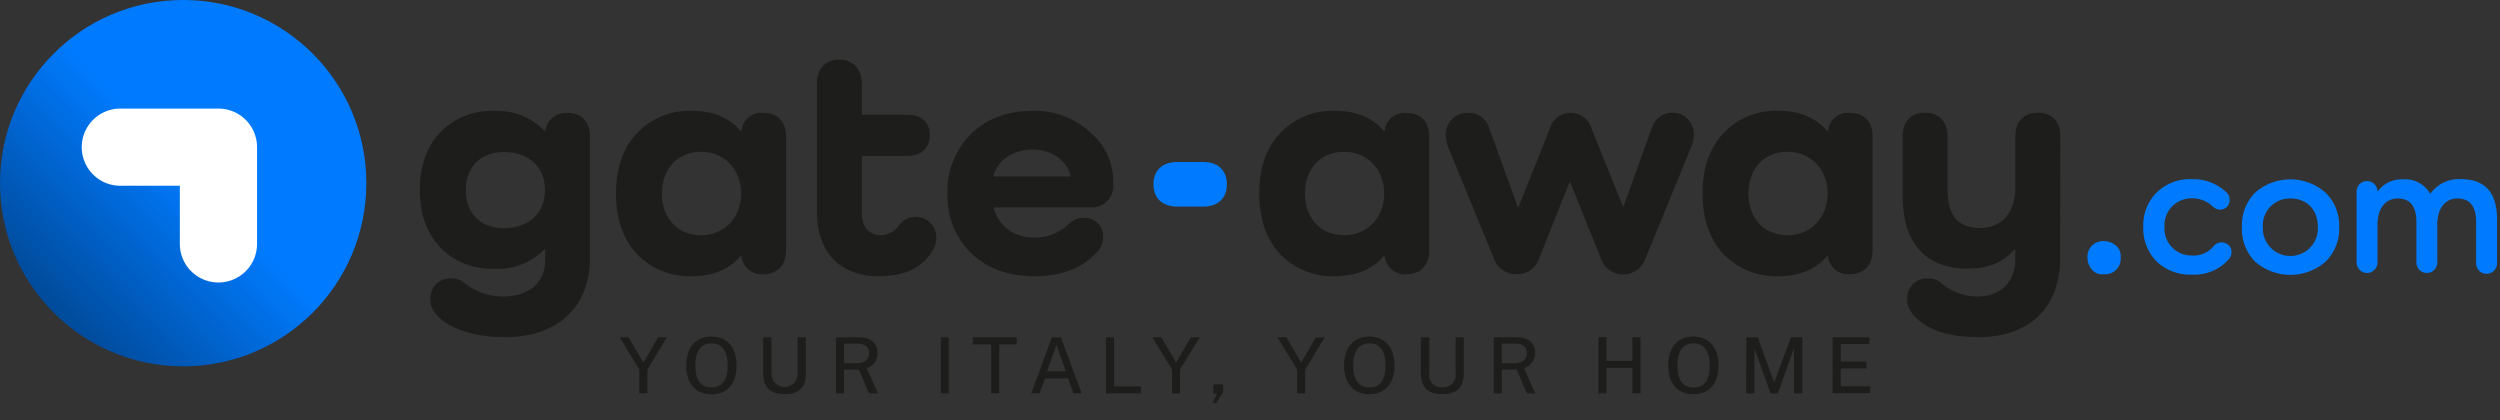
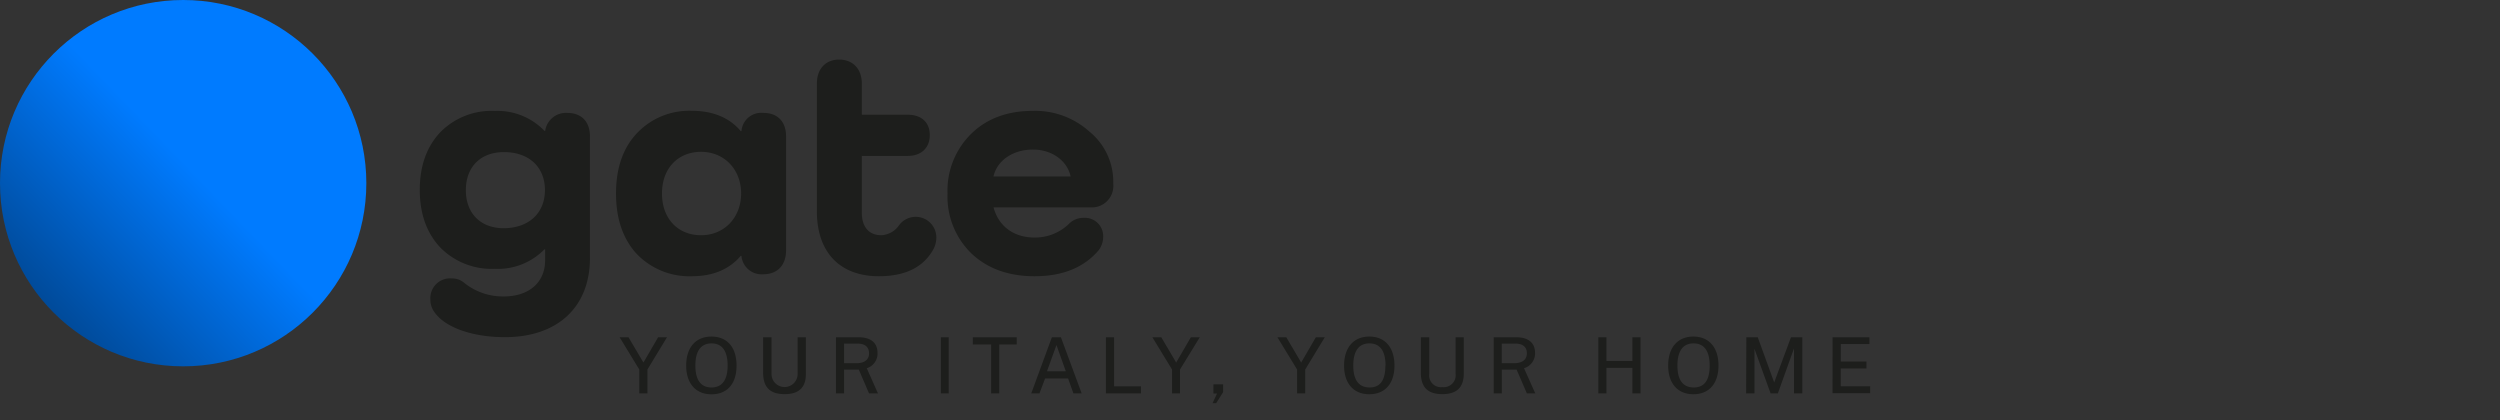
<svg xmlns="http://www.w3.org/2000/svg" width="250" height="42" viewBox="0 0 250 42">
  <rect x="0" y="0" width="250" height="42" fill="#333333" stroke="none" />
  <defs>
    <linearGradient id="a" x1="5.357%" x2="88.964%" y1="92.912%" y2="12.518%">
      <stop offset="10%" stop-color="#004A99" />
      <stop offset="57%" stop-color="#007BFF" />
    </linearGradient>
  </defs>
  <g fill="none">
    <circle cx="18.317" cy="18.317" r="18.317" fill="url(#a)" />
-     <path fill="#FFF" d="M21.844 28.247a3.855 3.855 0 01-3.86-3.86v-5.812h-5.812a3.86 3.86 0 110-7.715h9.677a3.855 3.855 0 013.855 3.855v9.677a3.855 3.855 0 01-3.86 3.855z" />
    <path fill="#1D1E1C" d="M58.995 13.64v12.166c0 4.893-3.226 7.91-8.506 7.91-3.226 0-5.914-.953-6.989-2.426a2.102 2.102 0 01-.462-1.35 1.973 1.973 0 012.15-2.096c.443-.01.875.14 1.215.425a6.156 6.156 0 003.973 1.376c2.527 0 4.135-1.408 4.135-3.607V24.93h-.065a6.505 6.505 0 01-4.984 1.952 7.194 7.194 0 01-5.451-2.15c-1.344-1.447-2.033-3.35-2.033-5.748s.689-4.301 2.033-5.742a7.177 7.177 0 015.451-2.15 6.532 6.532 0 014.99 2h.064a2.102 2.102 0 012.21-1.802c1.414 0 2.269.871 2.269 2.35zm-4.5 5.376c0-2.328-1.613-3.806-4.103-3.806-2.333 0-3.806 1.478-3.806 3.806 0 2.328 1.473 3.807 3.806 3.807 2.495-.027 4.103-1.506 4.103-3.834v.027zm24.113-5.376v11.387c0 1.478-.855 2.398-2.264 2.398a2.022 2.022 0 01-2.199-1.839h-.07c-1.145 1.35-2.79 2.038-4.887 2.038a7.301 7.301 0 01-5.516-2.232c-1.382-1.51-2.07-3.516-2.07-6.043 0-2.526.688-4.526 2.07-6.005a7.194 7.194 0 015.516-2.263c2.097 0 3.764.688 4.887 2.032h.07a1.99 1.99 0 012.2-1.823c1.408 0 2.263.871 2.263 2.35zm-8.5 9.882c2.327 0 4.005-1.775 4.005-4.173 0-2.397-1.678-4.166-4.005-4.166-2.328 0-3.91 1.672-3.91 4.166 0 2.495 1.576 4.173 3.91 4.173zm23.263 1.344c-.984 1.838-2.823 2.758-5.479 2.758-3.908 0-6.204-2.398-6.204-6.5V8.354c0-1.478.887-2.397 2.231-2.397 1.344 0 2.264.92 2.264 2.398v3.118h4.597c1.349 0 2.198.753 2.198 2.032 0 1.28-.849 2.086-2.198 2.086h-4.597v5.694c0 1.414.726 2.237 1.94 2.237a2.29 2.29 0 001.802-1.022 2.065 2.065 0 013.71 1.28 2.58 2.58 0 01-.264 1.086zm10.08 2.758c-2.59 0-4.691-.757-6.3-2.27a7.93 7.93 0 01-2.398-6 7.962 7.962 0 012.365-5.972c1.576-1.543 3.645-2.296 6.172-2.296a8.118 8.118 0 015.678 2.097 6.452 6.452 0 012.36 4.957v.263a2.15 2.15 0 01-2.296 2.334h-9.677c.494 1.87 2 3.016 4.102 3.016a4.866 4.866 0 003.414-1.344c.385-.404.92-.63 1.478-.624a1.833 1.833 0 011.968 1.935c-.01.475-.17.934-.457 1.312-1.484 1.737-3.618 2.592-6.408 2.592zm-4.102-9.979h7.716c-.36-1.613-1.904-2.688-3.764-2.688-1.984-.005-3.591 1.075-3.952 2.688z" />
-     <path fill="#007BFF" d="M120.317 16.199c1.479 0 2.366.823 2.366 2.231 0 1.409-.887 2.231-2.366 2.231h-2.575c-1.479 0-2.398-.817-2.398-2.23 0-1.415.92-2.232 2.398-2.232h2.575z" />
-     <path fill="#1D1E1C" d="M142.925 13.64v11.387c0 1.478-.85 2.398-2.264 2.398-1.115.1-2.1-.724-2.199-1.839h-.064c-1.15 1.35-2.79 2.038-4.893 2.038a7.317 7.317 0 01-5.516-2.232c-1.376-1.51-2.064-3.516-2.064-6.043 0-2.526.688-4.526 2.064-6.005a7.21 7.21 0 015.516-2.263c2.103 0 3.764.688 4.893 2.032h.064a1.99 1.99 0 012.2-1.823c1.413 0 2.263.871 2.263 2.35zm-8.516 9.882c2.333 0 4.005-1.775 4.005-4.173 0-2.397-1.672-4.166-4.005-4.166-2.334 0-3.909 1.672-3.909 4.166 0 2.495 1.597 4.173 3.909 4.173zm34.984-10.081a3.502 3.502 0 01-.296 1.312l-4.532 11.053a2.36 2.36 0 01-4.495 0l-3.054-7.586h-.064l-3.022 7.586a2.301 2.301 0 01-2.263 1.613 2.333 2.333 0 01-2.296-1.613l-4.5-10.962a3.527 3.527 0 01-.296-1.317 2.15 2.15 0 012.264-2.237 2.097 2.097 0 012.086 1.527l2.855 7.882h.07l3.15-7.882a2.102 2.102 0 012.048-1.527 2.15 2.15 0 012.092 1.527l3.15 7.812h.065l2.822-7.812a2.15 2.15 0 014.216.624zm17.865.199v11.387c0 1.478-.855 2.398-2.263 2.398a2.022 2.022 0 01-2.2-1.839h-.07c-1.144 1.35-2.79 2.038-4.886 2.038a7.301 7.301 0 01-5.516-2.232c-1.377-1.51-2.07-3.516-2.07-6.043 0-2.526.693-4.526 2.07-6.005a7.194 7.194 0 015.516-2.263c2.096 0 3.763.688 4.887 2.032h.07a1.99 1.99 0 012.199-1.823c1.408 0 2.263.871 2.263 2.35zm-8.5 9.882c2.328 0 4-1.775 4-4.173 0-2.397-1.672-4.166-4-4.166-2.328 0-3.909 1.672-3.909 4.166 0 2.495 1.576 4.173 3.91 4.173zm27.258 2.284c0 4.957-3.086 7.91-8.172 7.91-3.188 0-5.42-.818-6.667-2.426a2.102 2.102 0 01-.457-1.35 1.968 1.968 0 012.151-2.096c.443-.009.874.142 1.215.425a5.495 5.495 0 003.672 1.376c2.269 0 3.764-1.44 3.764-3.64V24.93h-.065c-1.075 1.28-2.656 1.936-4.661 1.936-4.231 0-6.533-2.56-6.533-7.285V13.64c0-1.479.823-2.366 2.232-2.366 1.408 0 2.268.887 2.268 2.366v5.446c0 2.462 1.076 3.71 3.226 3.71 2.231 0 3.543-1.543 3.543-4.135V13.64c0-1.479.855-2.366 2.27-2.366 1.413 0 2.23.887 2.23 2.366l-.016 12.166z" />
-     <path fill="#007BFF" d="M209.199 24.565c.925-.957 3.016-.328 2.866 1.193a1.538 1.538 0 01-1.673 1.661c-1.526.189-2.15-1.93-1.193-2.854zm13.742 1.284a4.565 4.565 0 01-3.737 1.613 4.839 4.839 0 01-3.532-1.306 4.661 4.661 0 01-1.344-3.457 4.618 4.618 0 011.344-3.452 4.769 4.769 0 013.532-1.328 4.839 4.839 0 013.473 1.344c.188.186.291.44.285.705a.925.925 0 01-.967.989 1.075 1.075 0 01-.683-.269 2.93 2.93 0 00-2.108-.855 2.688 2.688 0 00-2.752 2.866 2.688 2.688 0 002.752 2.85 2.538 2.538 0 002.15-.93c.668-.78 1.883-.248 1.786.607a.978.978 0 01-.2.623zm2.575-6.586a5.328 5.328 0 017.038 0 4.586 4.586 0 011.365 3.452 4.597 4.597 0 01-1.365 3.457 5.376 5.376 0 01-7.038 0 4.667 4.667 0 01-1.322-3.457 4.618 4.618 0 011.322-3.452zm3.516.586a2.688 2.688 0 00-2.747 2.866 2.753 2.753 0 105.5 0c.01-1.747-1.091-2.866-2.753-2.866zm20.672 2.108v4.301a1.048 1.048 0 11-2.091 0v-4.054c0-1.575-.624-2.355-1.86-2.355-1.237 0-2.027.99-2.027 2.64v3.764a1.043 1.043 0 11-2.086 0v-4.049c0-1.575-.63-2.355-1.86-2.355-1.232 0-2.033.99-2.033 2.64v3.764a1.043 1.043 0 01-2.086 0v-7.086a1.043 1.043 0 012.086-.038h.038a2.93 2.93 0 012.505-1.194 2.887 2.887 0 012.72 1.42h.038a3.505 3.505 0 013.097-1.441c2.382.021 3.56 1.366 3.56 4.043z" />
    <path fill="#1D1E1C" d="M64.742 36.952v2.387h-.812v-2.387l-1.968-3.226h.887l1.495 2.527 1.468-2.527h.887zM68.618 36.56c0-1.834.973-2.904 2.527-2.904 1.554 0 2.51 1.054 2.51 2.903 0 1.85-.961 2.871-2.51 2.871-1.548 0-2.527-1.064-2.527-2.87zm4.145 0c0-1.533-.607-2.221-1.612-2.221-1.006 0-1.613.693-1.613 2.22 0 1.527.613 2.188 1.613 2.188s1.612-.682 1.612-2.188zm5.7 2.854c-1.528 0-2.151-.758-2.151-2.15v-3.538h.839v3.672a1.306 1.306 0 102.612 0v-3.672h.823v3.634c.016 1.307-.613 2.054-2.124 2.054zm8.44-.075l-1.021-2.377h-1.473v2.377h-.812v-5.613h2.263c1.269 0 1.893.597 1.893 1.559a1.538 1.538 0 01-1.076 1.538l1.119 2.516h-.893zm0-4.016c0-.635-.435-.963-1.134-.963h-1.36v1.963h1.225c.801 0 1.275-.35 1.275-1h-.006zM94.871 33.726v5.613h-.785v-5.613zM97.28 33.726h4.392v.72h-1.747v4.893h-.812v-4.893H97.28zM105.188 33.726h.903l2.076 5.613h-.823l-.538-1.495h-2.295l-.565 1.495h-.822l2.064-5.613zm1.393 3.398l-.936-2.619-.946 2.619h1.882zM111.409 33.726v4.908h2.688v.705h-3.506v-5.613zM118 36.952v2.387h-.796v-2.387l-1.967-3.226h.892l1.489 2.527 1.468-2.527h.892zM121.704 39.355h-.36v-.925h.968v.785l-.699 1.108h-.36zM130.522 36.952v2.387h-.812v-2.387l-1.968-3.226h.887l1.489 2.527 1.468-2.527h.892zM134.409 36.56c0-1.834.978-2.904 2.526-2.904 1.549 0 2.511 1.075 2.511 2.898 0 1.822-.962 2.87-2.516 2.87s-2.521-1.058-2.521-2.865zm4.145 0c0-1.533-.602-2.221-1.613-2.221-1.01 0-1.613.693-1.613 2.22 0 1.527.618 2.188 1.64 2.188 1.021 0 1.57-.682 1.57-2.188h.016zm5.683 2.854c-1.527 0-2.151-.758-2.151-2.15v-3.538h.839v3.672a1.172 1.172 0 001.312 1.312 1.188 1.188 0 001.322-1.328v-3.656h.817v3.634c0 1.307-.629 2.054-2.14 2.054zm8.451-.075l-1.027-2.377h-1.478v2.377h-.812v-5.613h2.242c1.269 0 1.892.597 1.892 1.559a1.543 1.543 0 01-1.102 1.538l1.124 2.516h-.839zm0-4.016c0-.635-.435-.963-1.134-.963h-1.377v1.963h1.22c.818 0 1.291-.35 1.291-1zM160.645 36.785v2.554h-.812v-5.613h.812v2.365h2.597v-2.365h.812v5.613h-.812v-2.554zM166.817 36.56c0-1.834.973-2.904 2.522-2.904 1.548 0 2.51 1.075 2.51 2.898 0 1.822-.962 2.87-2.51 2.87-1.549 0-2.522-1.058-2.522-2.865zm4.15 0c0-1.533-.607-2.221-1.612-2.221-1.006 0-1.613.693-1.613 2.22 0 1.527.618 2.188 1.64 2.188 1.021 0 1.586-.682 1.586-2.188zM174.634 33.726h1.14l1.645 4.521 1.678-4.521h1.134v5.613h-.833v-4.495l-1.613 4.495h-.726l-1.613-4.457v4.457h-.833zM183.258 33.726h3.683v.683h-2.86v1.747h2.564v.688h-2.57v1.78h2.941v.699h-3.763z" />
  </g>
</svg>